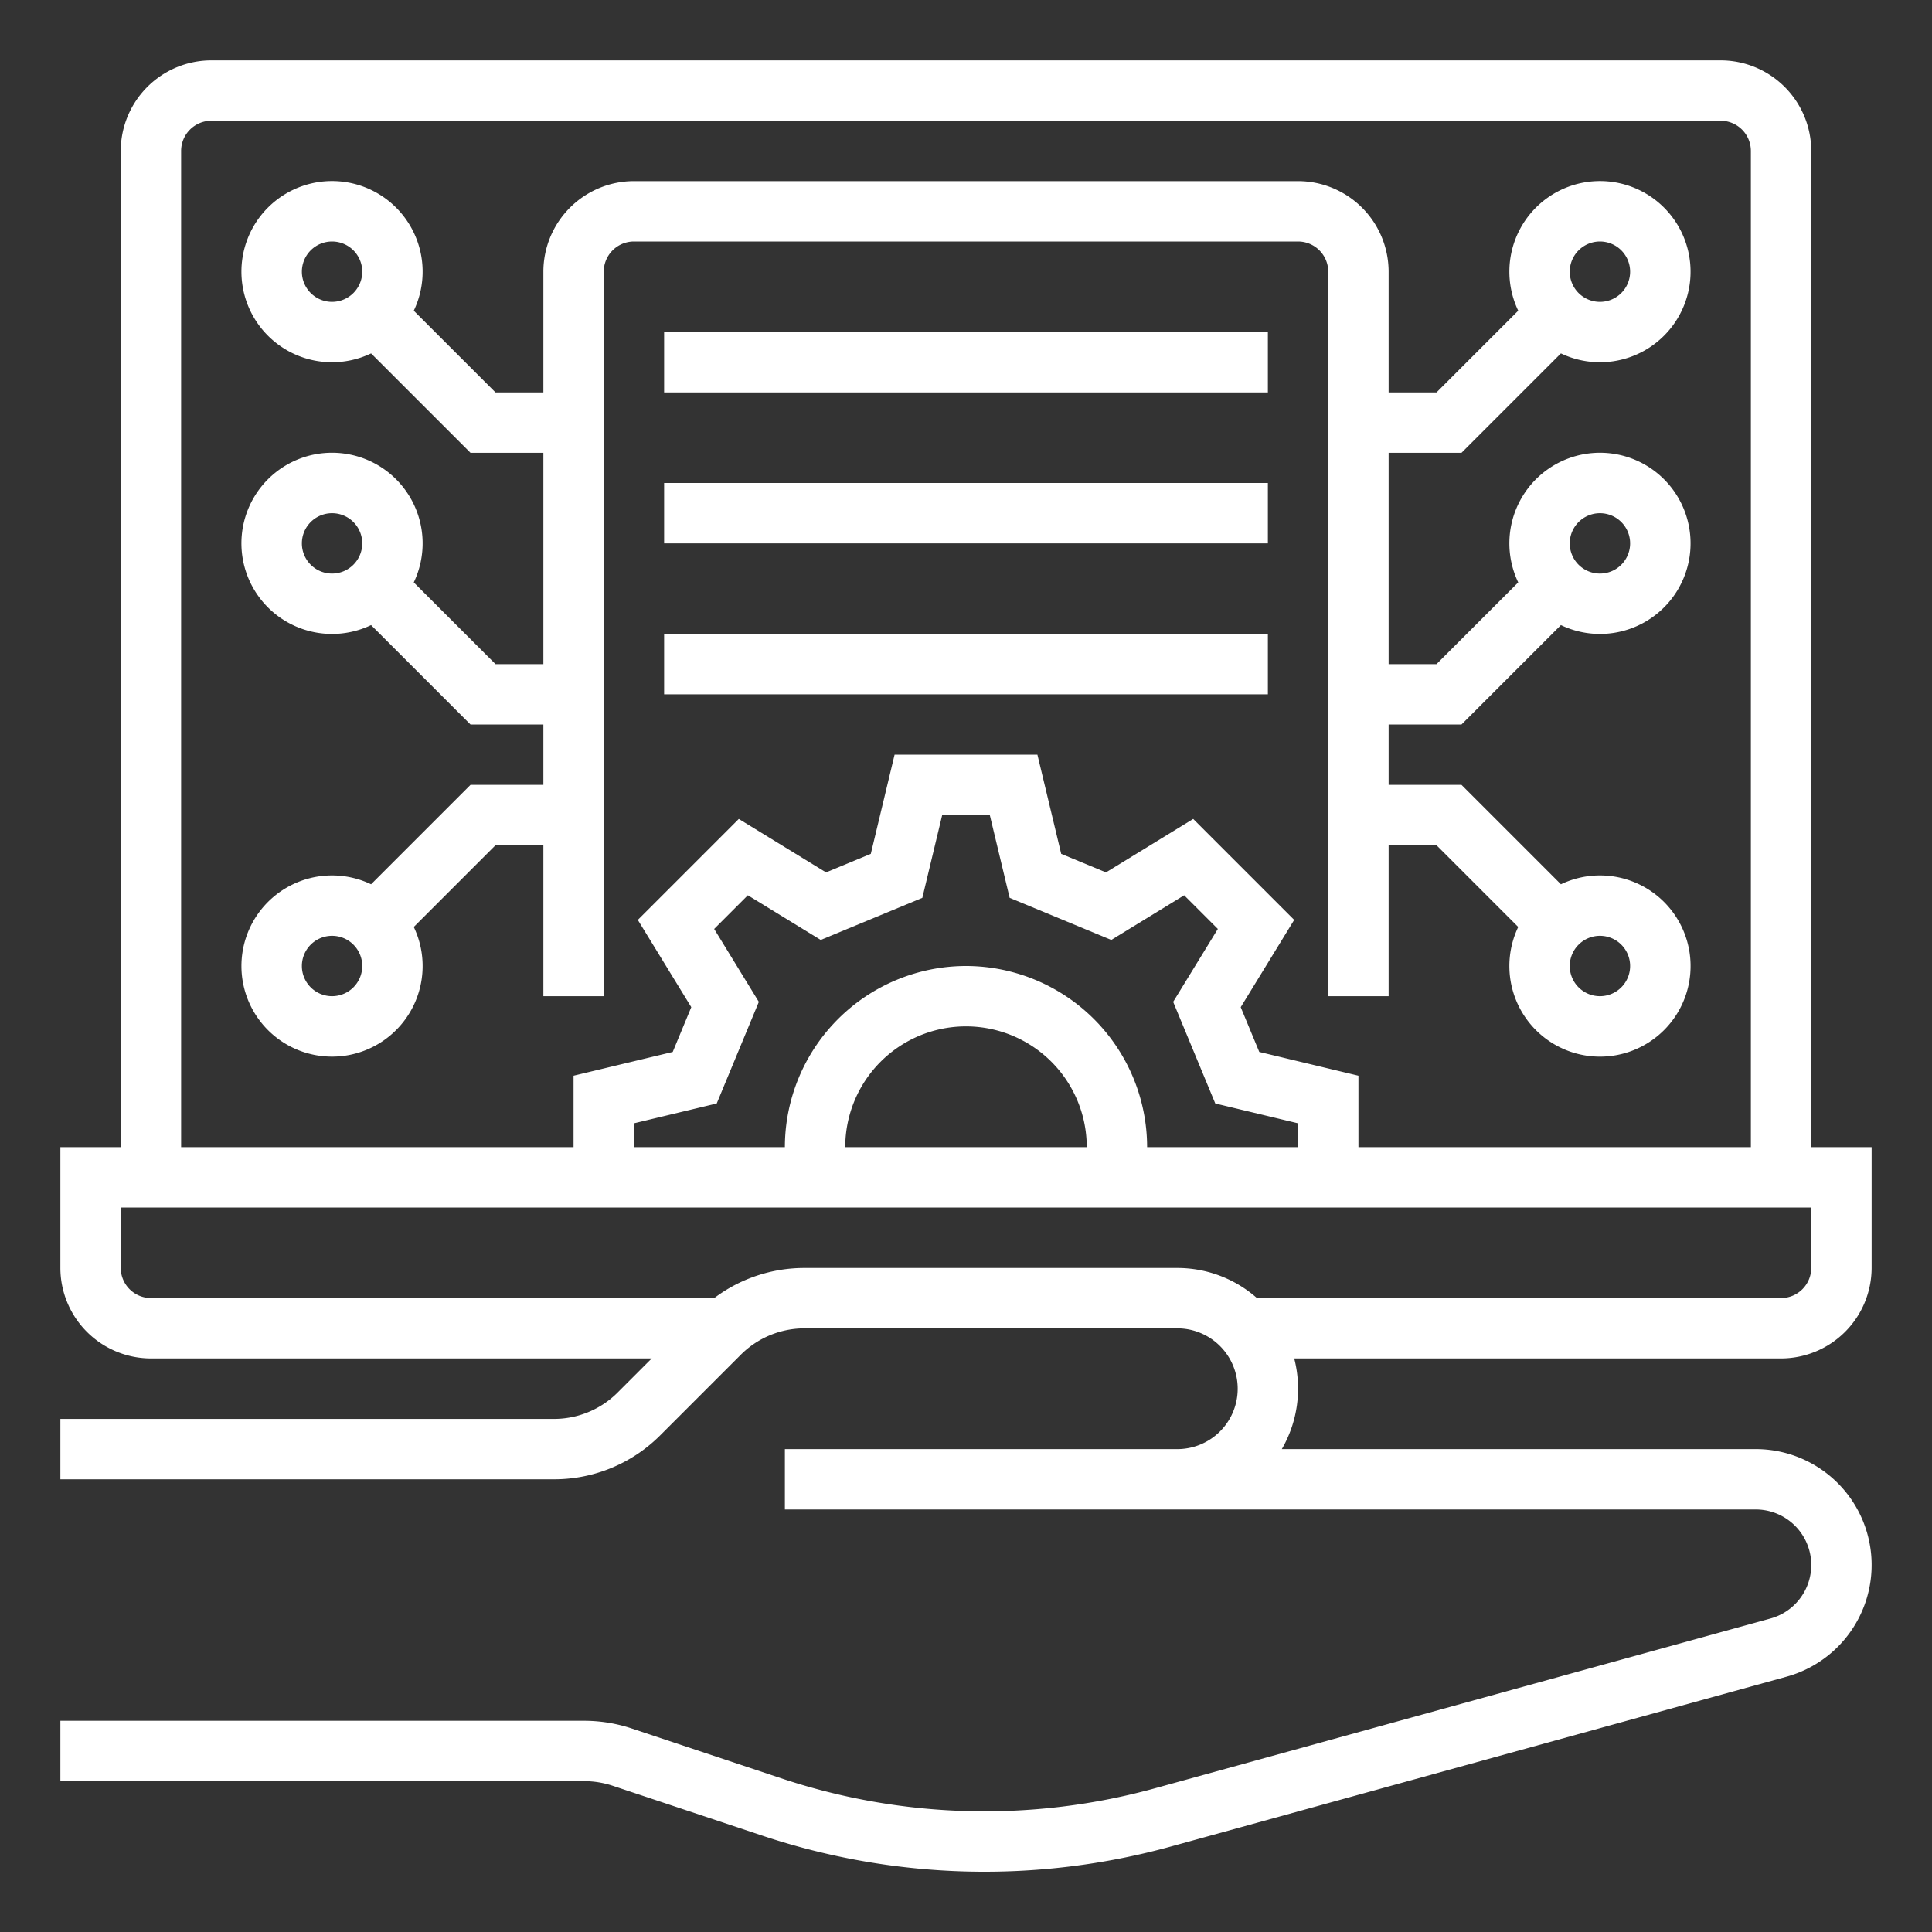
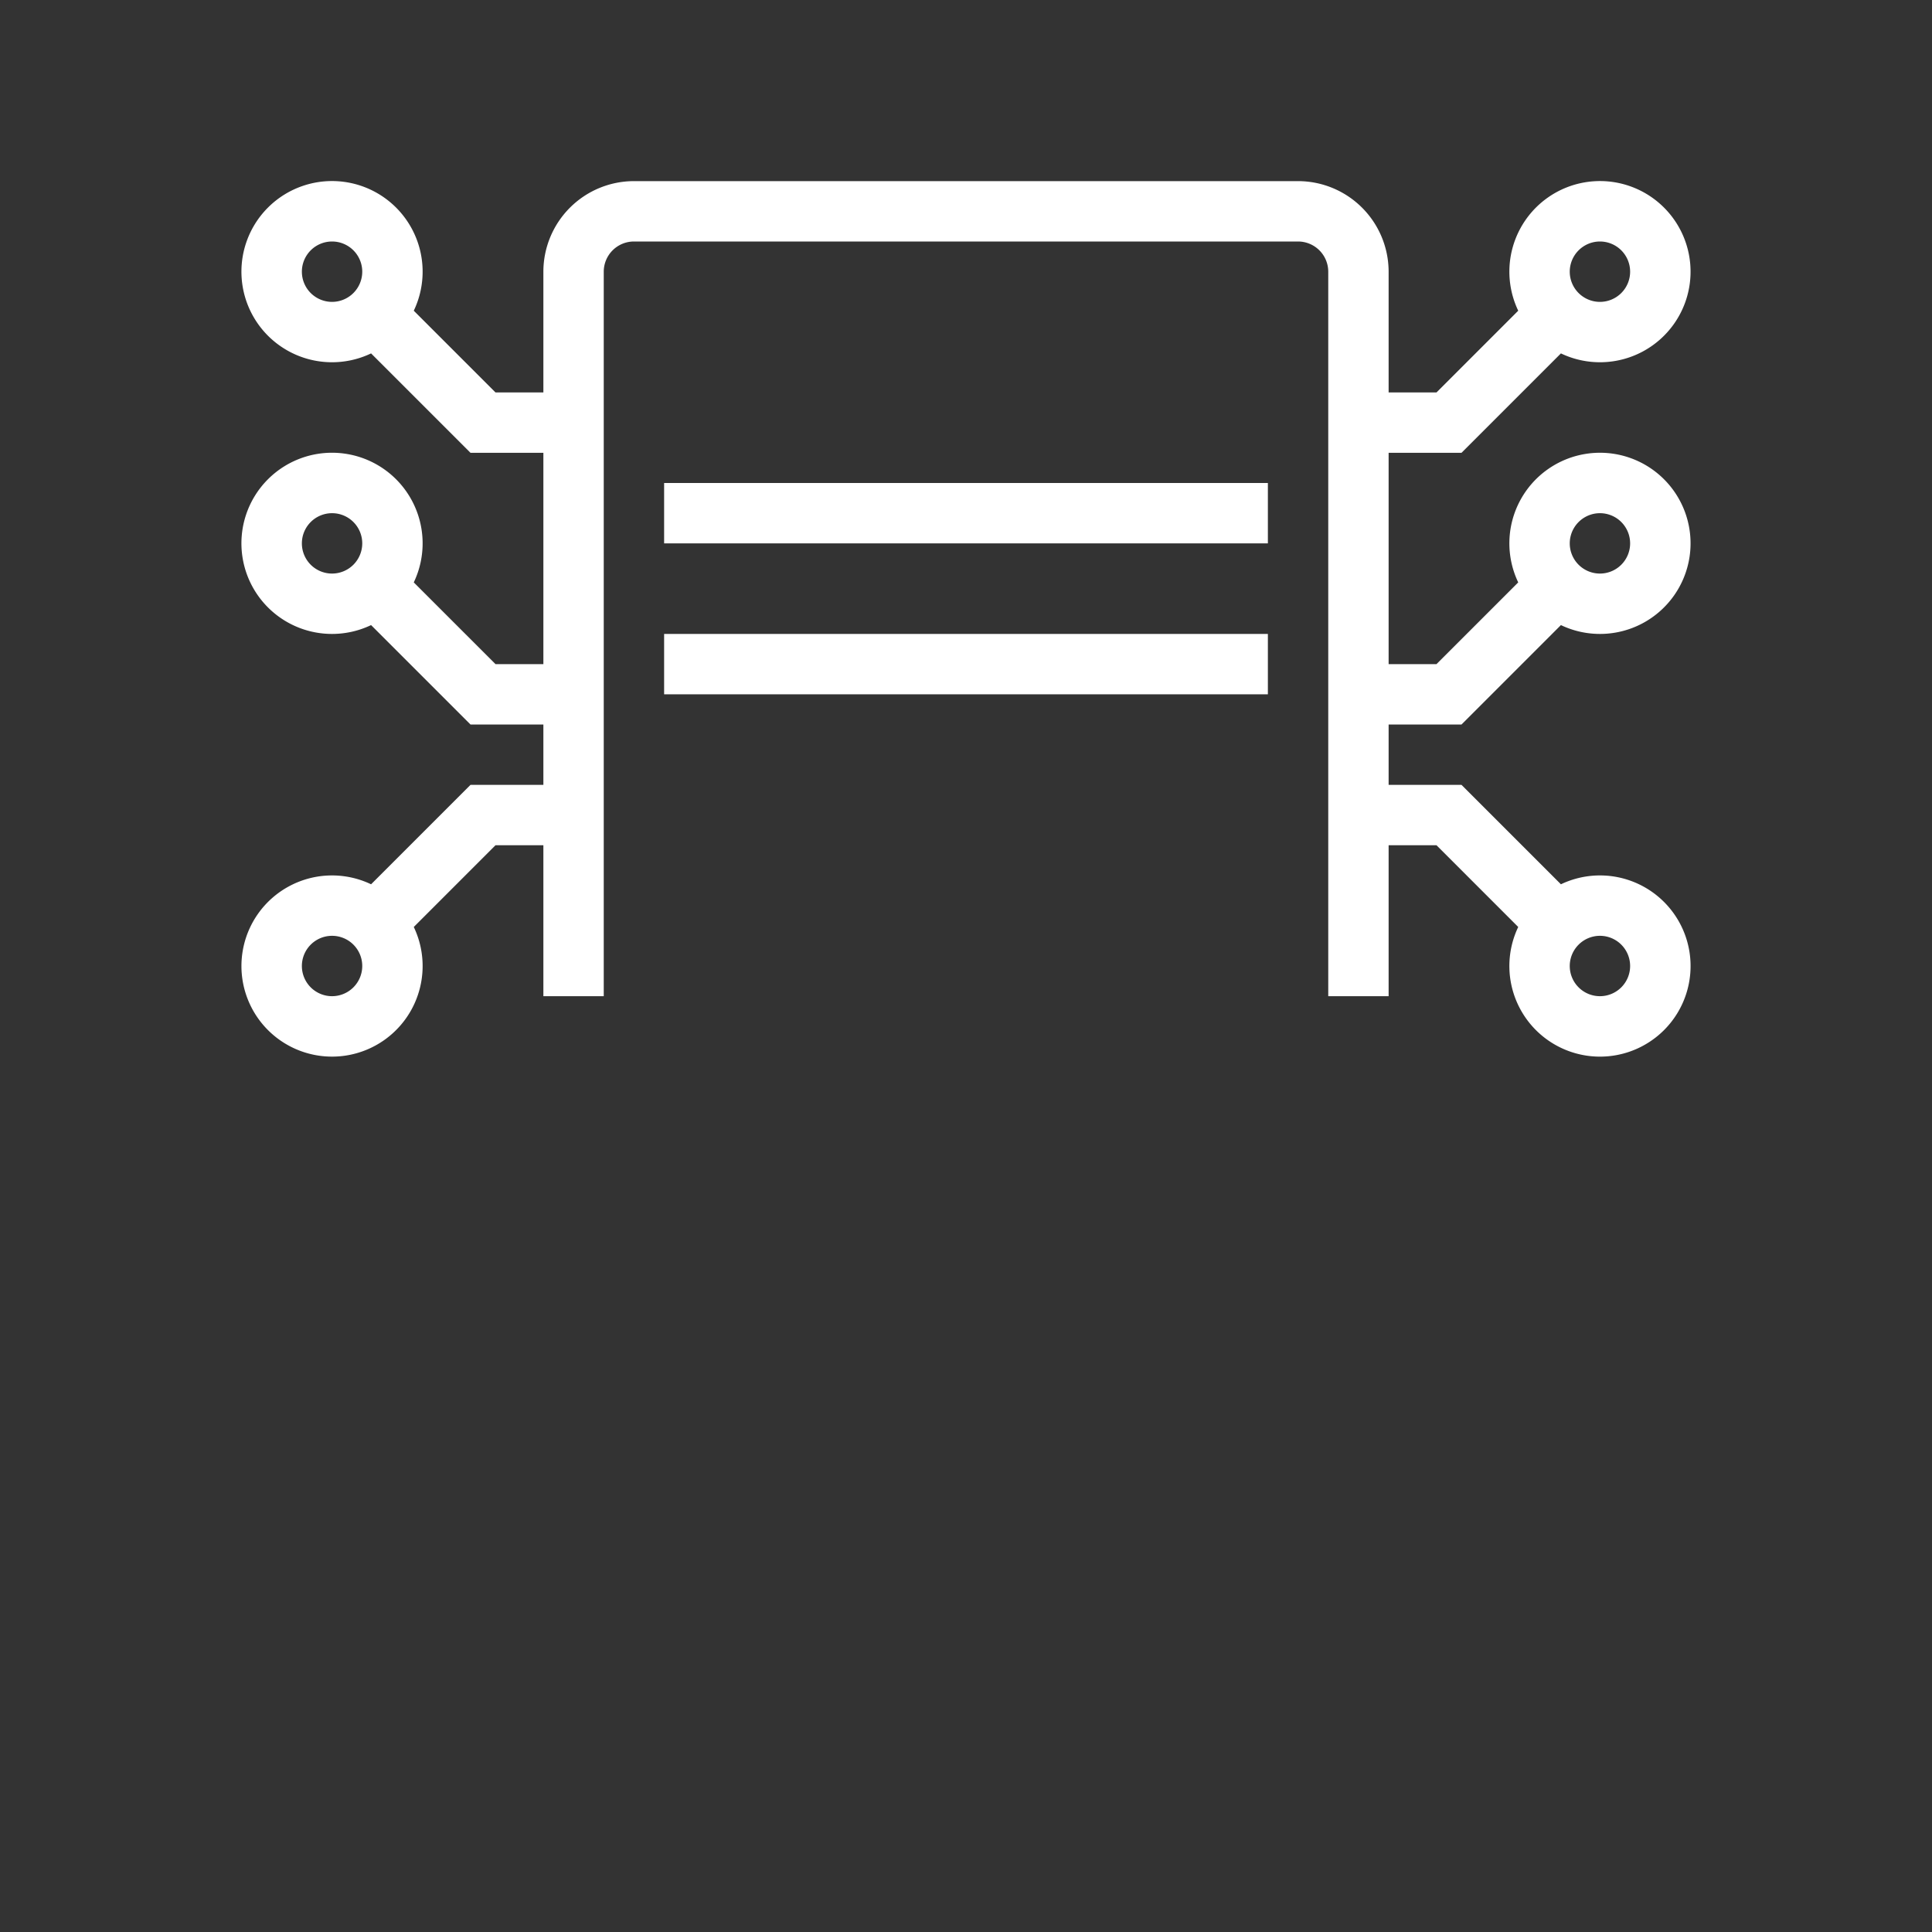
<svg xmlns="http://www.w3.org/2000/svg" version="1.1" width="512" height="512" x="0" y="0" viewBox="0 0 512 512" style="enable-background:new 0 0 512 512" xml:space="preserve" class="">
  <rect x="0" y="0" width="512" height="512" fill="#333333" stroke="none" />
  <g>
    <g id="OUTLINE">
-       <path d="M496,336V304H480V40a24.027,24.027,0,0,0-24-24H56A24.027,24.027,0,0,0,32,40V304H16v32a24.027,24.027,0,0,0,24,24H172.714l-8.997,8.998a23.848,23.848,0,0,1-16.972,7.03H16v16H146.745a39.744,39.744,0,0,0,28.285-11.716l21.253-21.254a23.848,23.848,0,0,1,16.972-7.03H312a16,16,0,0,1,0,32H208v16H465.292a14.708,14.708,0,0,1,3.912,28.887L306.291,473.855a170.083,170.083,0,0,1-99.346-2.613l-39.49-13.163a39.94,39.94,0,0,0-12.648-2.052H16v16H154.807a23.982,23.982,0,0,1,7.591,1.231l39.487,13.163a186.032,186.032,0,0,0,108.66,2.858L473.459,444.338a30.708,30.708,0,0,0-8.167-60.311H339.695A31.948,31.948,0,0,0,342.979,360H472A24.027,24.027,0,0,0,496,336ZM48,40a8.009,8.009,0,0,1,8-8H456a8.009,8.009,0,0,1,8,8V304H360V285.074L333.721,278.773l-4.916-11.864,14.167-23.12-26.761-26.761L293.091,231.196l-11.863-4.917L274.926,200H237.074l-6.302,26.279-11.863,4.917L195.79,217.028l-26.762,26.761,14.168,23.12-4.917,11.864L152,285.074V304H48ZM255.999,256a48.054,48.054,0,0,0-48,48H168v-6.309l21.939-5.26,11.159-26.929-11.838-19.319,8.924-8.923L217.501,249.098l26.93-11.159L249.691,216h12.617l5.261,21.939L294.499,249.098l19.317-11.837,8.923,8.923L310.902,265.502l11.158,26.929L344,297.691V304H303.999A48.054,48.054,0,0,0,255.999,256Zm32,48h-64a32,32,0,1,1,64,0Zm45.102,40A31.859,31.859,0,0,0,312,336.027H213.255A39.7,39.7,0,0,0,189.287,344H40a8.009,8.009,0,0,1-8-8V320H480v16a8.009,8.009,0,0,1-8,8Z" fill="#FFFFFF" data-original="#000000" />
      <path d="M160,264V72a8.009,8.009,0,0,1,8-8H344a8.009,8.009,0,0,1,8,8V264h16V224h12.687l21.659,21.659a24.01,24.01,0,1,0,11.314-11.314L387.313,208H368V192h19.313l26.346-26.345a24.008,24.008,0,1,0-11.314-11.314L380.687,176H368V120h19.313l26.346-26.345a24.008,24.008,0,1,0-11.314-11.314L380.687,104H368V72a24.027,24.027,0,0,0-24-24H168a24.027,24.027,0,0,0-24,24v32H131.313L109.655,82.341a24.01,24.01,0,1,0-11.314,11.314L124.687,120H144v56H131.313l-21.659-21.659a24.01,24.01,0,1,0-11.314,11.314L124.687,192H144v16H124.687l-26.346,26.345a24.008,24.008,0,1,0,11.314,11.314L131.313,224H144v40Zm264-16a8,8,0,1,1-8,8A8.009,8.009,0,0,1,424,248Zm0-112a8,8,0,1,1-8,8A8.009,8.009,0,0,1,424,136Zm0-72a8,8,0,1,1-8,8A8.009,8.009,0,0,1,424,64ZM88,80a8,8,0,1,1,8-8A8.009,8.009,0,0,1,88,80Zm0,72a8,8,0,1,1,8-8A8.009,8.009,0,0,1,88,152Zm0,112a8,8,0,1,1,8-8A8.009,8.009,0,0,1,88,264Z" fill="#FFFFFF" data-original="#000000" />
-       <rect x="176" y="88" width="160" height="16" fill="#FFFFFF" data-original="#000000" />
      <rect x="176" y="128" width="160" height="16" fill="#FFFFFF" data-original="#000000" />
      <rect x="176" y="168" width="160" height="16" fill="#FFFFFF" data-original="#000000" />
    </g>
  </g>
</svg>